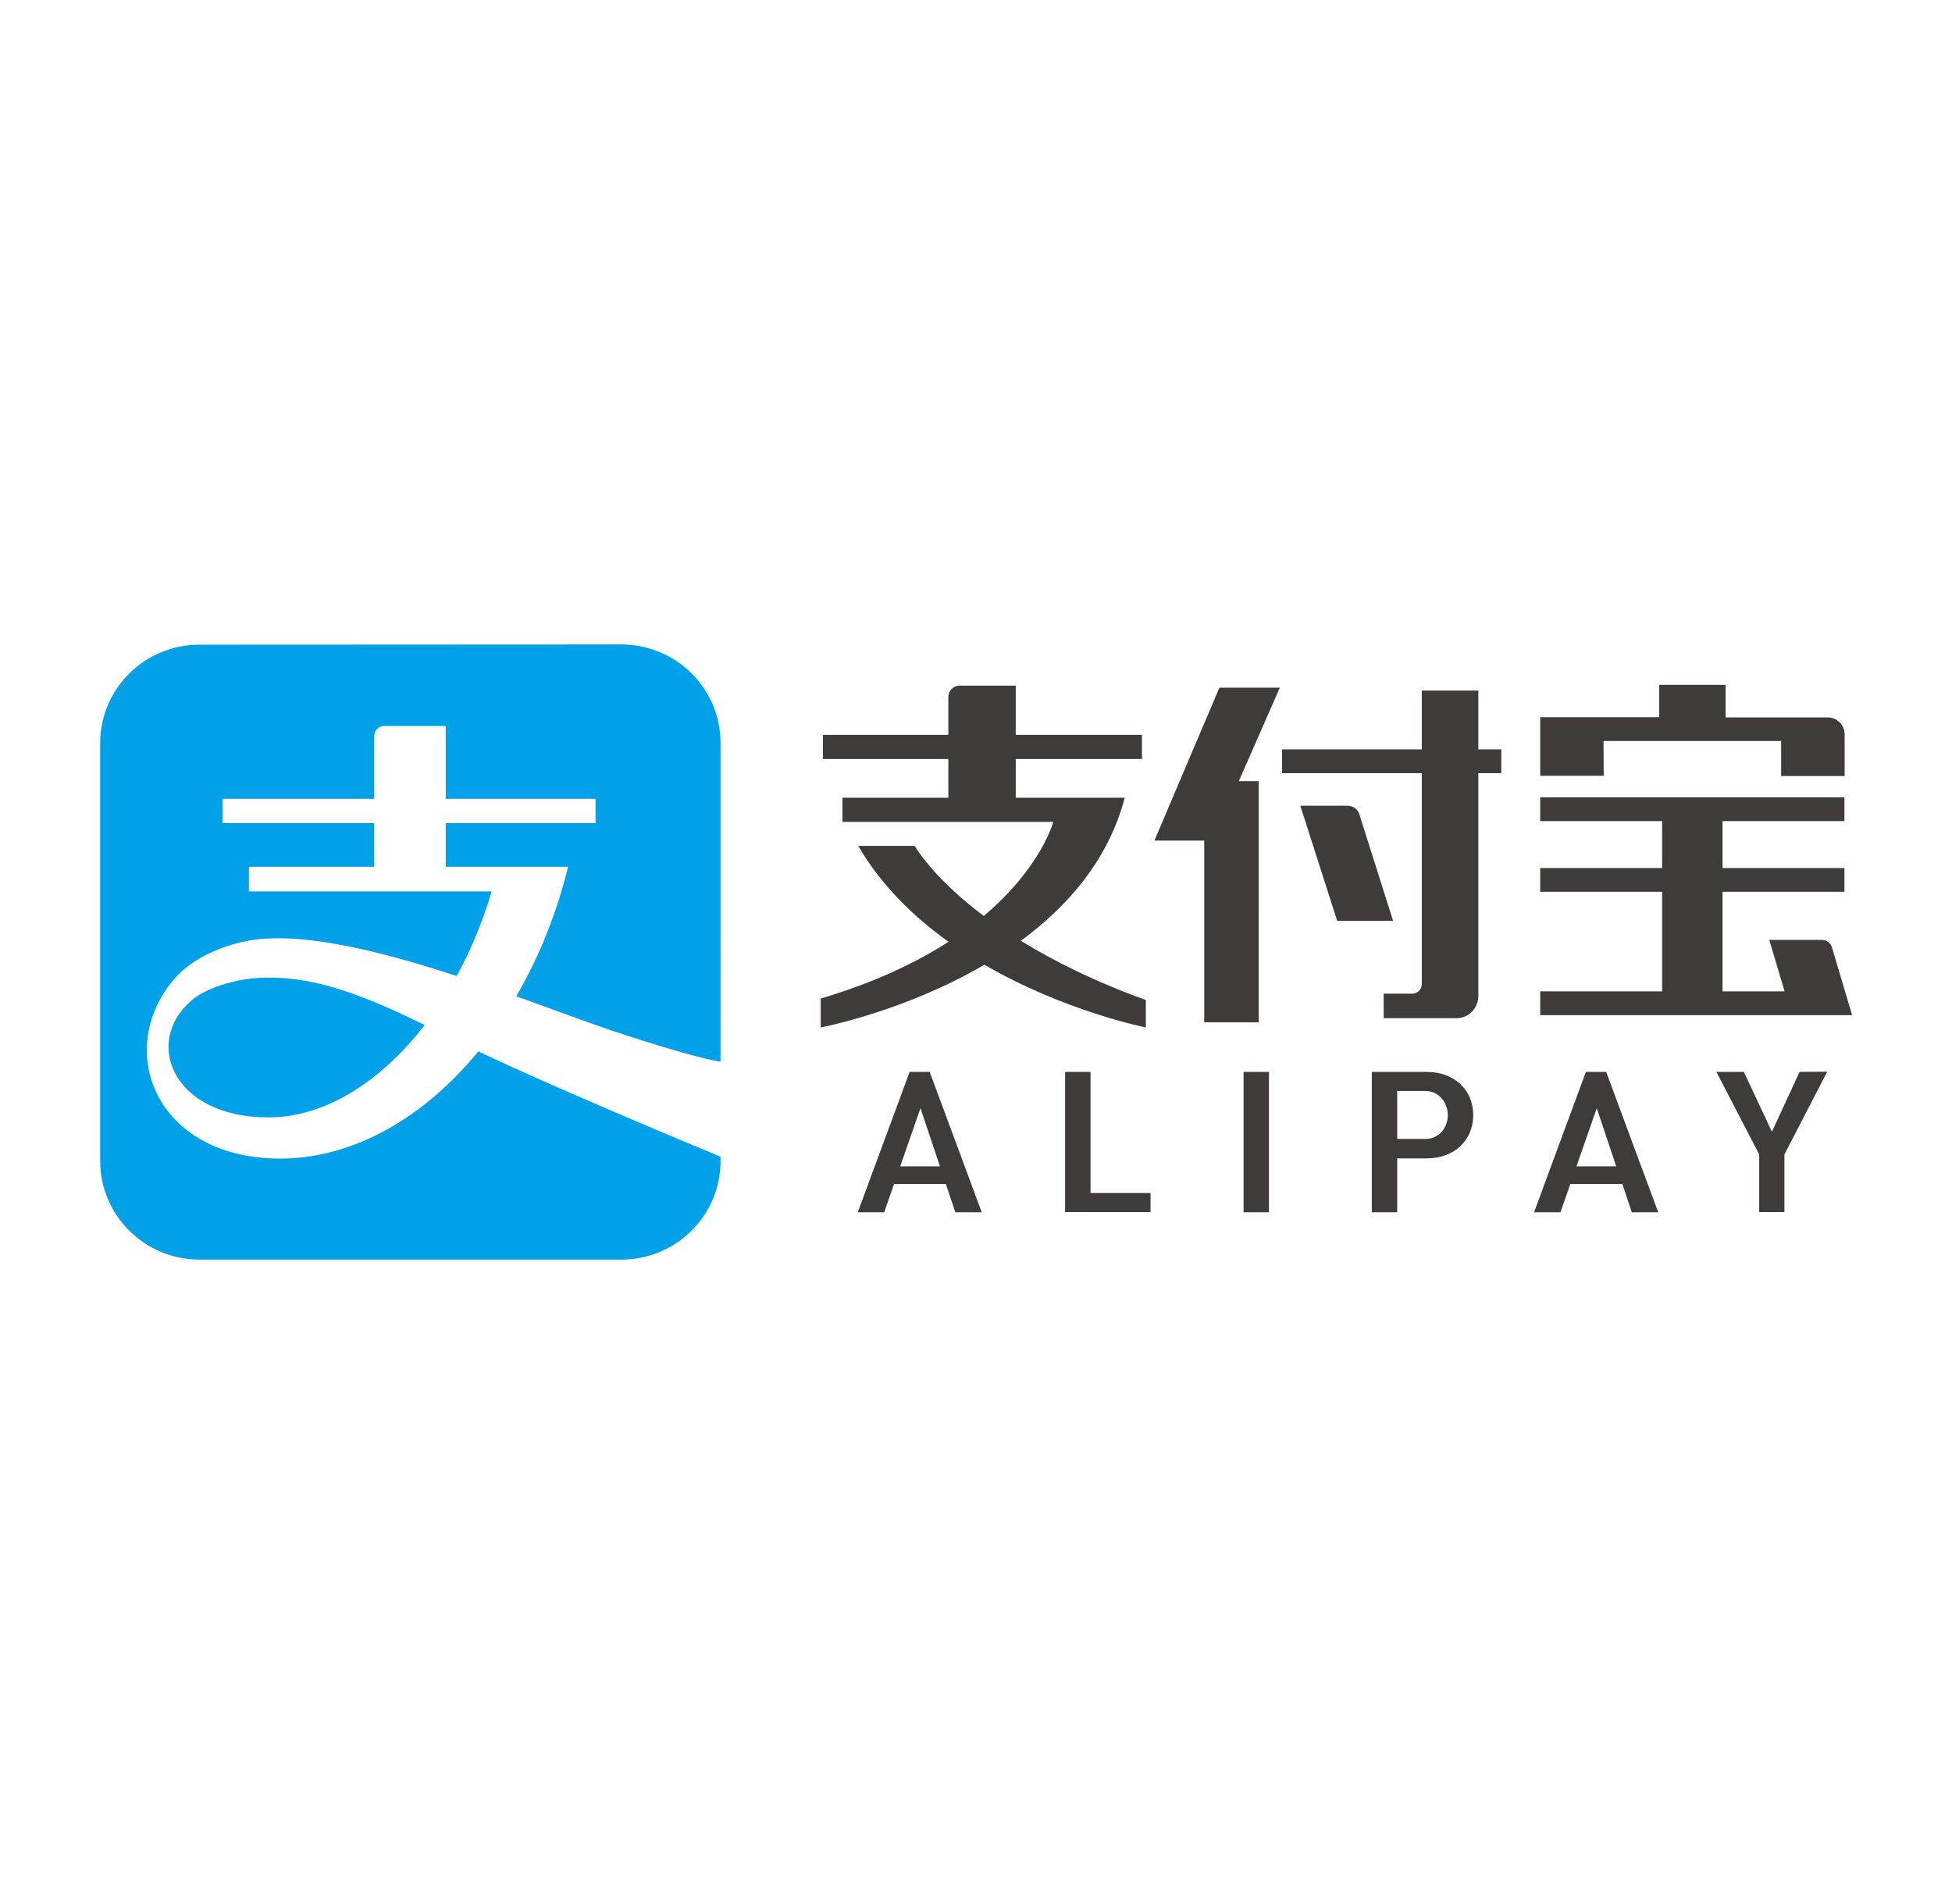
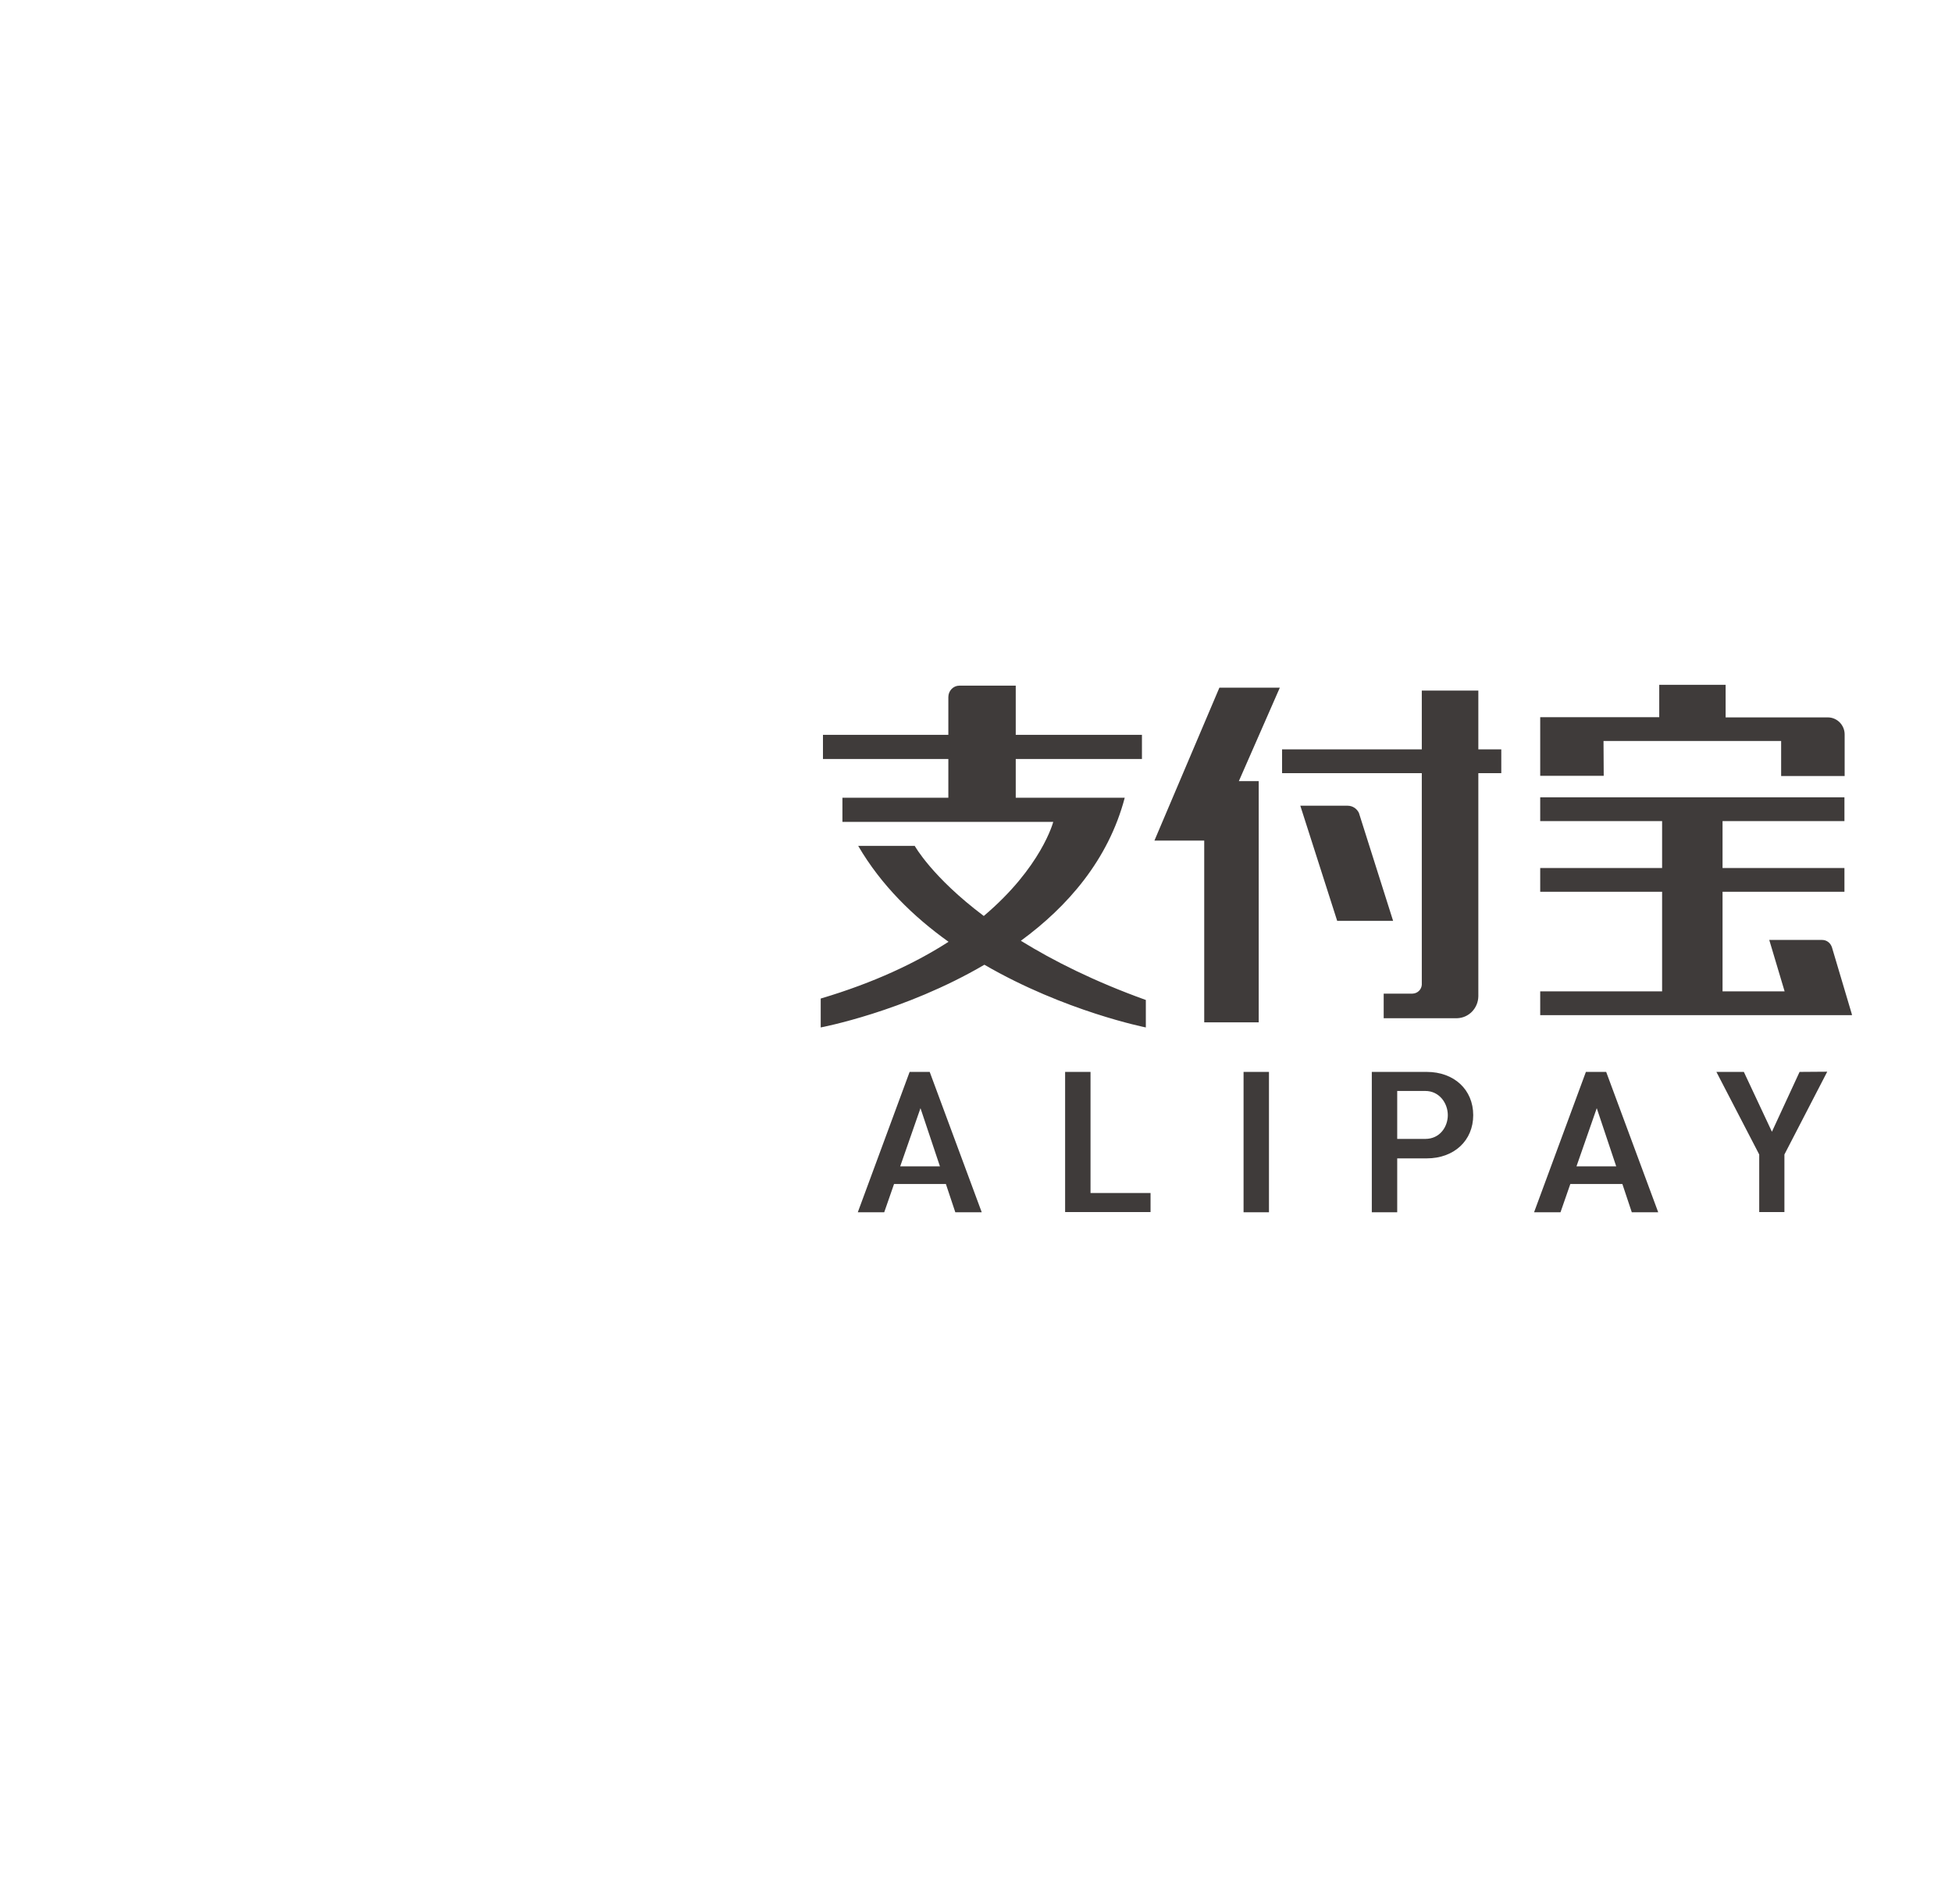
<svg xmlns="http://www.w3.org/2000/svg" id="圖層_1" x="0px" y="0px" viewBox="0 0 952.8 929.1" style="enable-background:new 0 0 952.8 929.1;" xml:space="preserve">
  <style type="text/css"> .st0{fill:#00A1E9;} .st1{fill:#3F3B3A;} </style>
-   <path class="st0" d="M97.4,314.6c-26.8,0-48.5,21.5-48.5,48.1v203.9c0,26.5,21.7,48.1,48.5,48.1h205.8c26.8,0,48.5-21.5,48.5-48.1 v-2.1c-0.9-0.4-78.7-32.5-118.2-51.4c-26.7,32.5-61.1,52.3-96.8,52.3c-60.4,0-80.9-52.4-52.3-86.9c6.2-7.5,16.8-14.7,33.3-18.7 c25.8-6.3,66.8,3.9,105.2,16.5c6.9-12.6,12.7-26.5,17.1-41.3H121.5V423h61.1v-21.3h-74v-11.9h74v-30.4c0,0,0-5.1,5.2-5.1h29.8v35.5 h73.1v11.9h-73.1V423h59.7c-5.7,23.2-14.4,44.5-25.3,63.2c18.1,6.5,34.4,12.6,46.5,16.7c40.4,13.4,51.7,15,53.2,15.2V362.6 c0-26.6-21.7-48.1-48.5-48.1L97.4,314.6L97.4,314.6z M130.6,477.1c-2.6,0-5.2,0.2-7.8,0.4c-7.6,0.8-21.8,4.1-29.5,10.9 c-23.3,20.1-9.3,56.9,37.8,56.9c27.4,0,54.7-17.3,76.2-45.1C179.6,486.8,155.7,476.8,130.6,477.1L130.6,477.1z" />
  <path class="st1" d="M878.4,523.1l-13.5,29.2l-13.7-29.2h-13.4l20.9,40.3v28.1h12.3v-28.1l0.1-0.2l20.8-40.2L878.4,523.1z M779.4,540.8l9.5,28.4h-19.4L779.4,540.8z M791.9,577.8l4.6,13.8h12.9L784,523.1h-9.9l-25.3,68.5h12.9l4.8-13.8H791.9z M695.7,555.8H682v-23.4h13.7c6.9,0,11,6,11,11.8C706.7,549.8,702.9,555.8,695.7,555.8 M696.4,523.1h-26.8v68.5H682v-26.3h14.4 c13.4,0,22.7-8.7,22.7-21.1S709.8,523.1,696.4,523.1 M607,591.6h12.4v-68.5H607V591.6z M519.9,523.1v68.4h41.7v-9.3h-29.3v-59.1 L519.9,523.1z M449.3,540.8l9.5,28.4h-19.4L449.3,540.8z M461.7,577.8l4.6,13.8h12.9l-25.4-68.5H444l-25.3,68.5h12.9l4.8-13.8H461.7 z M549,389.3h-53.2v-18.9h61.6v-11.8h-61.6v-24h-27.5c-3,0-5.4,2.5-5.4,5.6v18.4h-61.2v11.8h61.2v18.9h-51.7v11.8h102.9 c0,0-5.7,22.1-33.9,45.9c-25.3-19-33.7-34.2-33.7-34.2h-27.6c11.2,19.2,27,34.6,44.1,46.8c-15.7,10.1-36.1,19.9-62.4,27.7v14.1 c0,0,40.6-7.6,79.9-30.6c39.3,22.8,78.8,30.6,78.8,30.6v-13.4c-25.3-9.1-45.3-19.2-61-28.9C521,442.5,541,419.7,549,389.3 M721.6,337H694v28.7h-68.2v11.6H694v103.3c-0.2,2.4-2.1,4.2-4.5,4.3h-14.1v12h35.9c5.7-0.2,10.2-4.9,10.3-10.7V377.3h11.2v-11.6 h-11.2L721.6,337z M663.3,396.7c-1-2.1-3.1-3.5-5.5-3.5h-23.1l18,56.2H680L663.3,396.7z M595.2,335.6l-31.7,74.6h24.3v88.7h26.6 V381.2h-9.7l20-45.6L595.2,335.6z M903.9,494.9l-9.7-32.6c-0.7-2.1-2.5-3.6-4.8-3.6h-25.8l7.5,25.1h-30.3v-48.6h59.5v-11.6h-59.5 v-22.9h59.5v-11.6H751.8v11.6h59.5v22.9h-59.5v11.6h59.5v48.6h-59.5v11.6h152.2l-0.1-0.4L903.9,494.9z M782.7,361.6h86.7v17.1h31 v-20.2c0,0,0-0.1,0-0.1c0-4.5-3.6-8.2-8-8.3h-50.1v-15.9h-32.4V350h-58.1v28.6h31L782.7,361.6z" />
</svg>